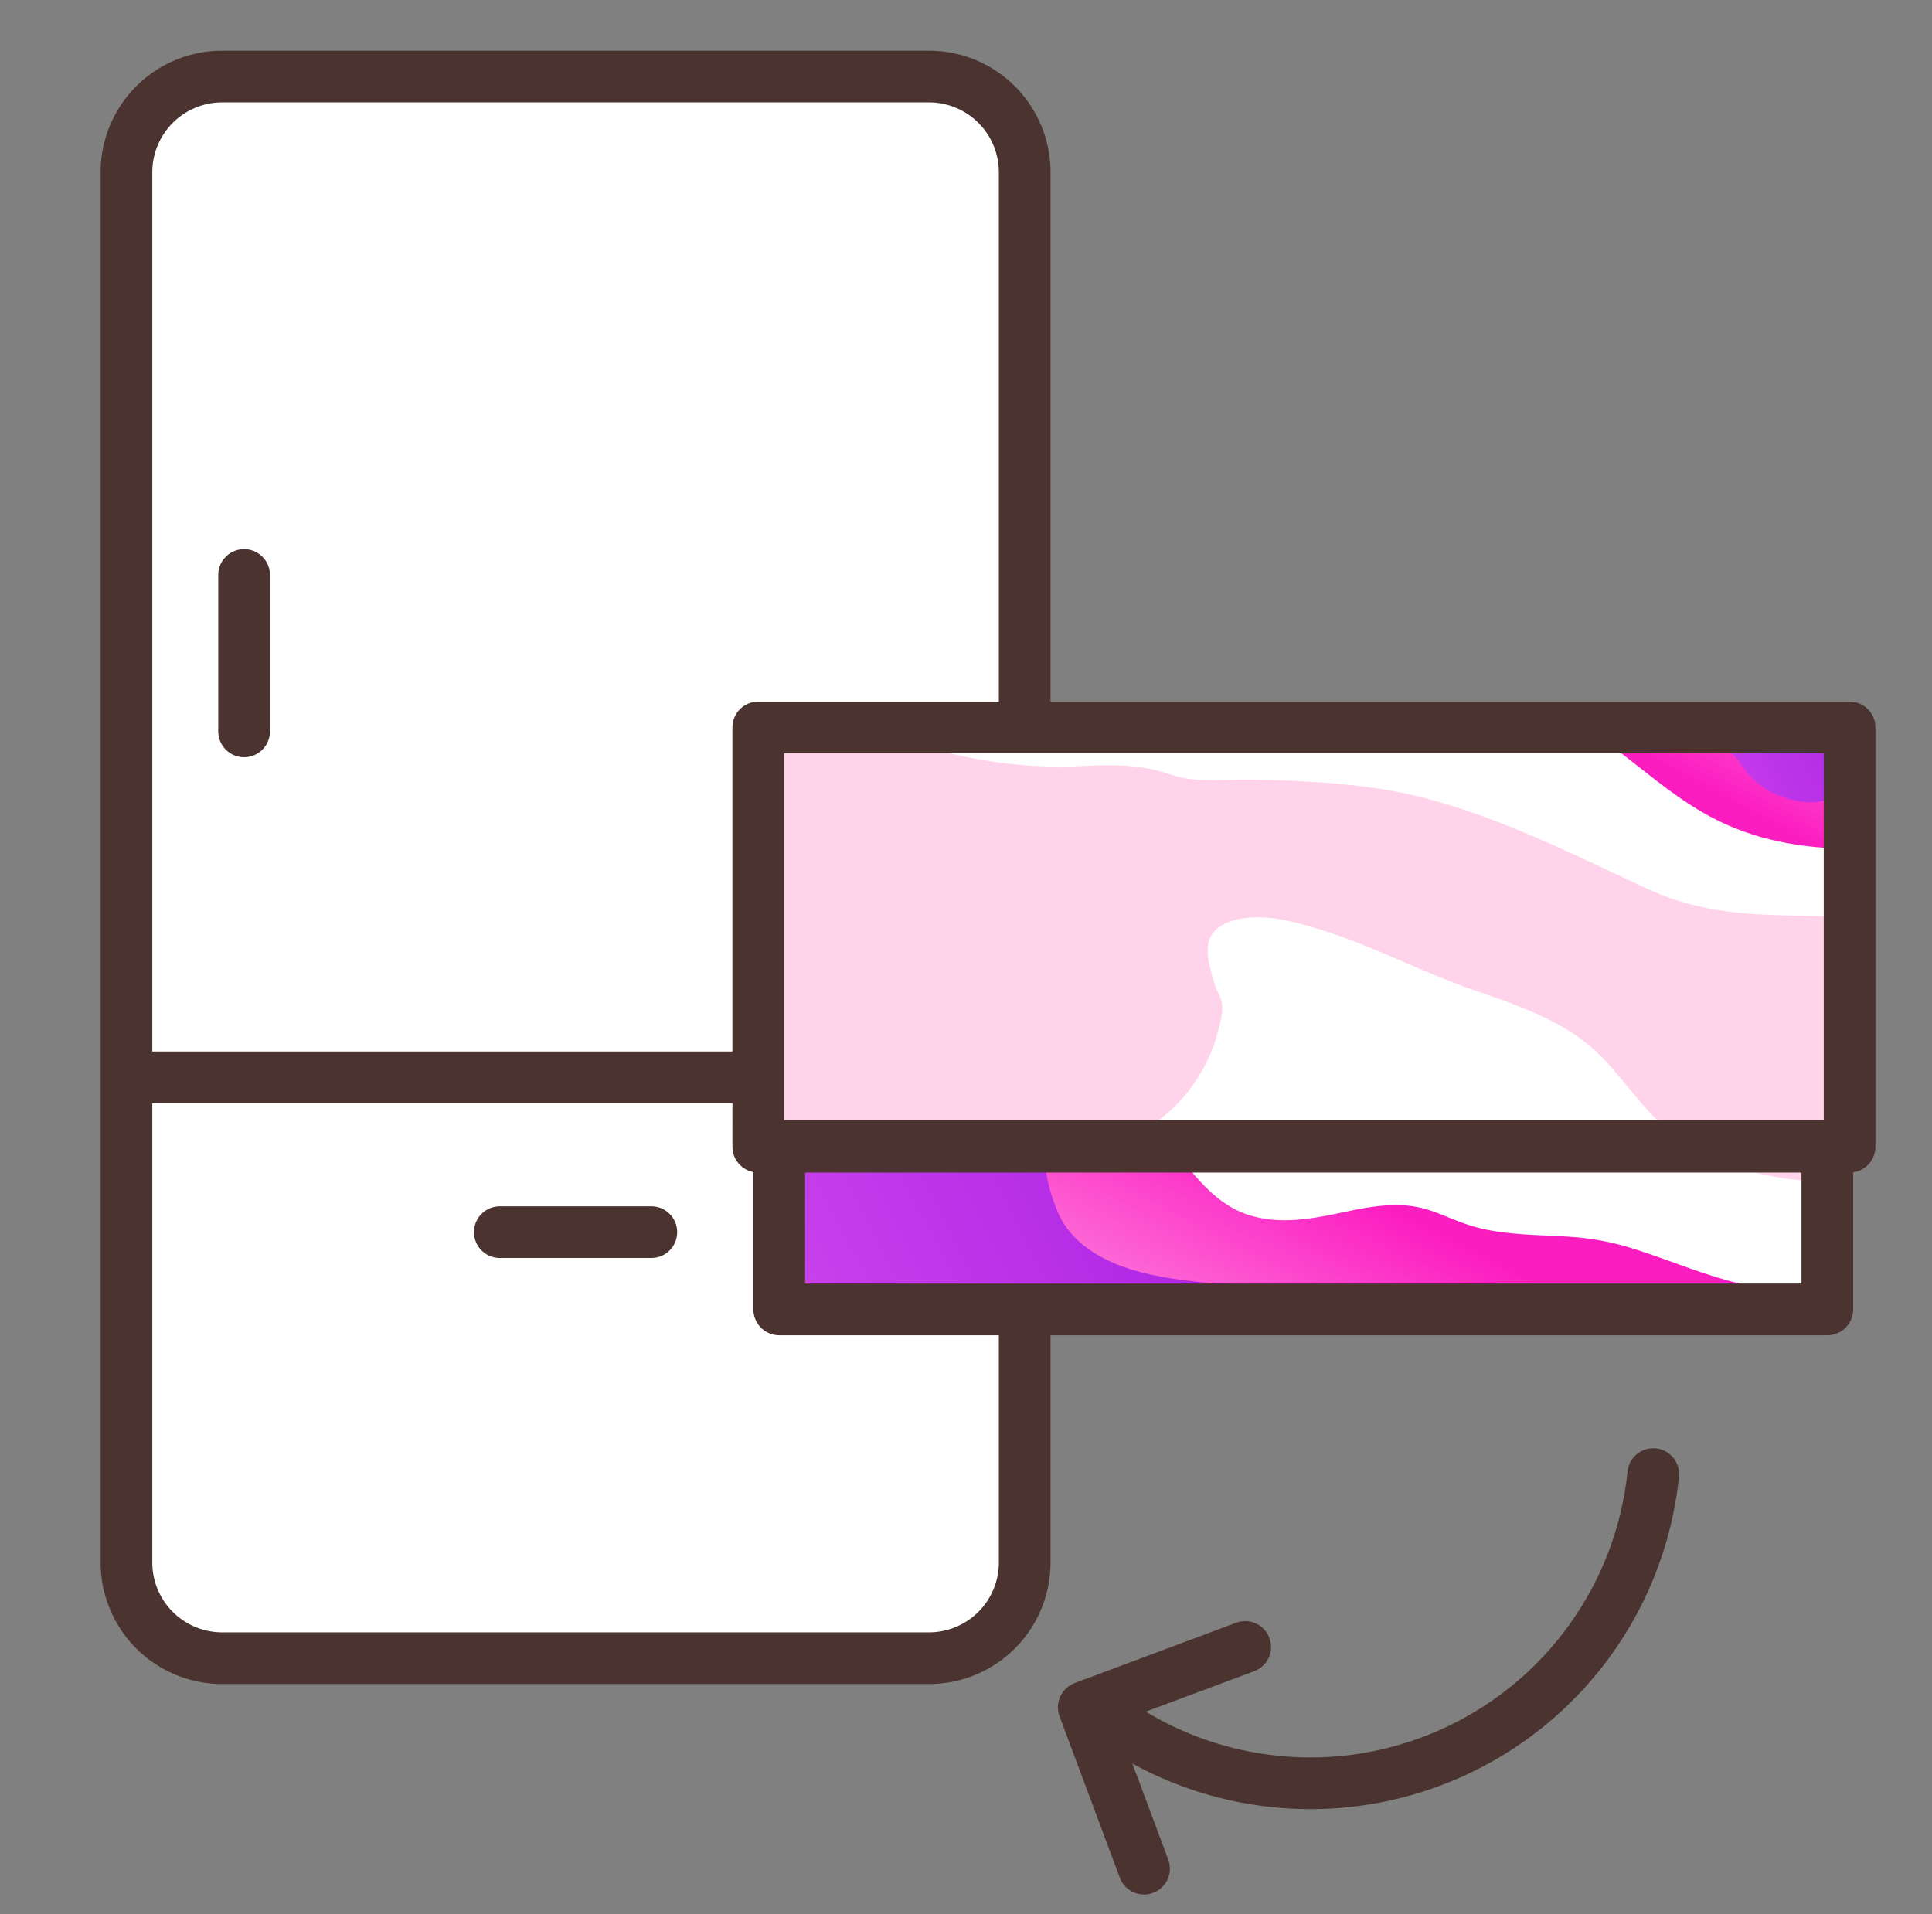
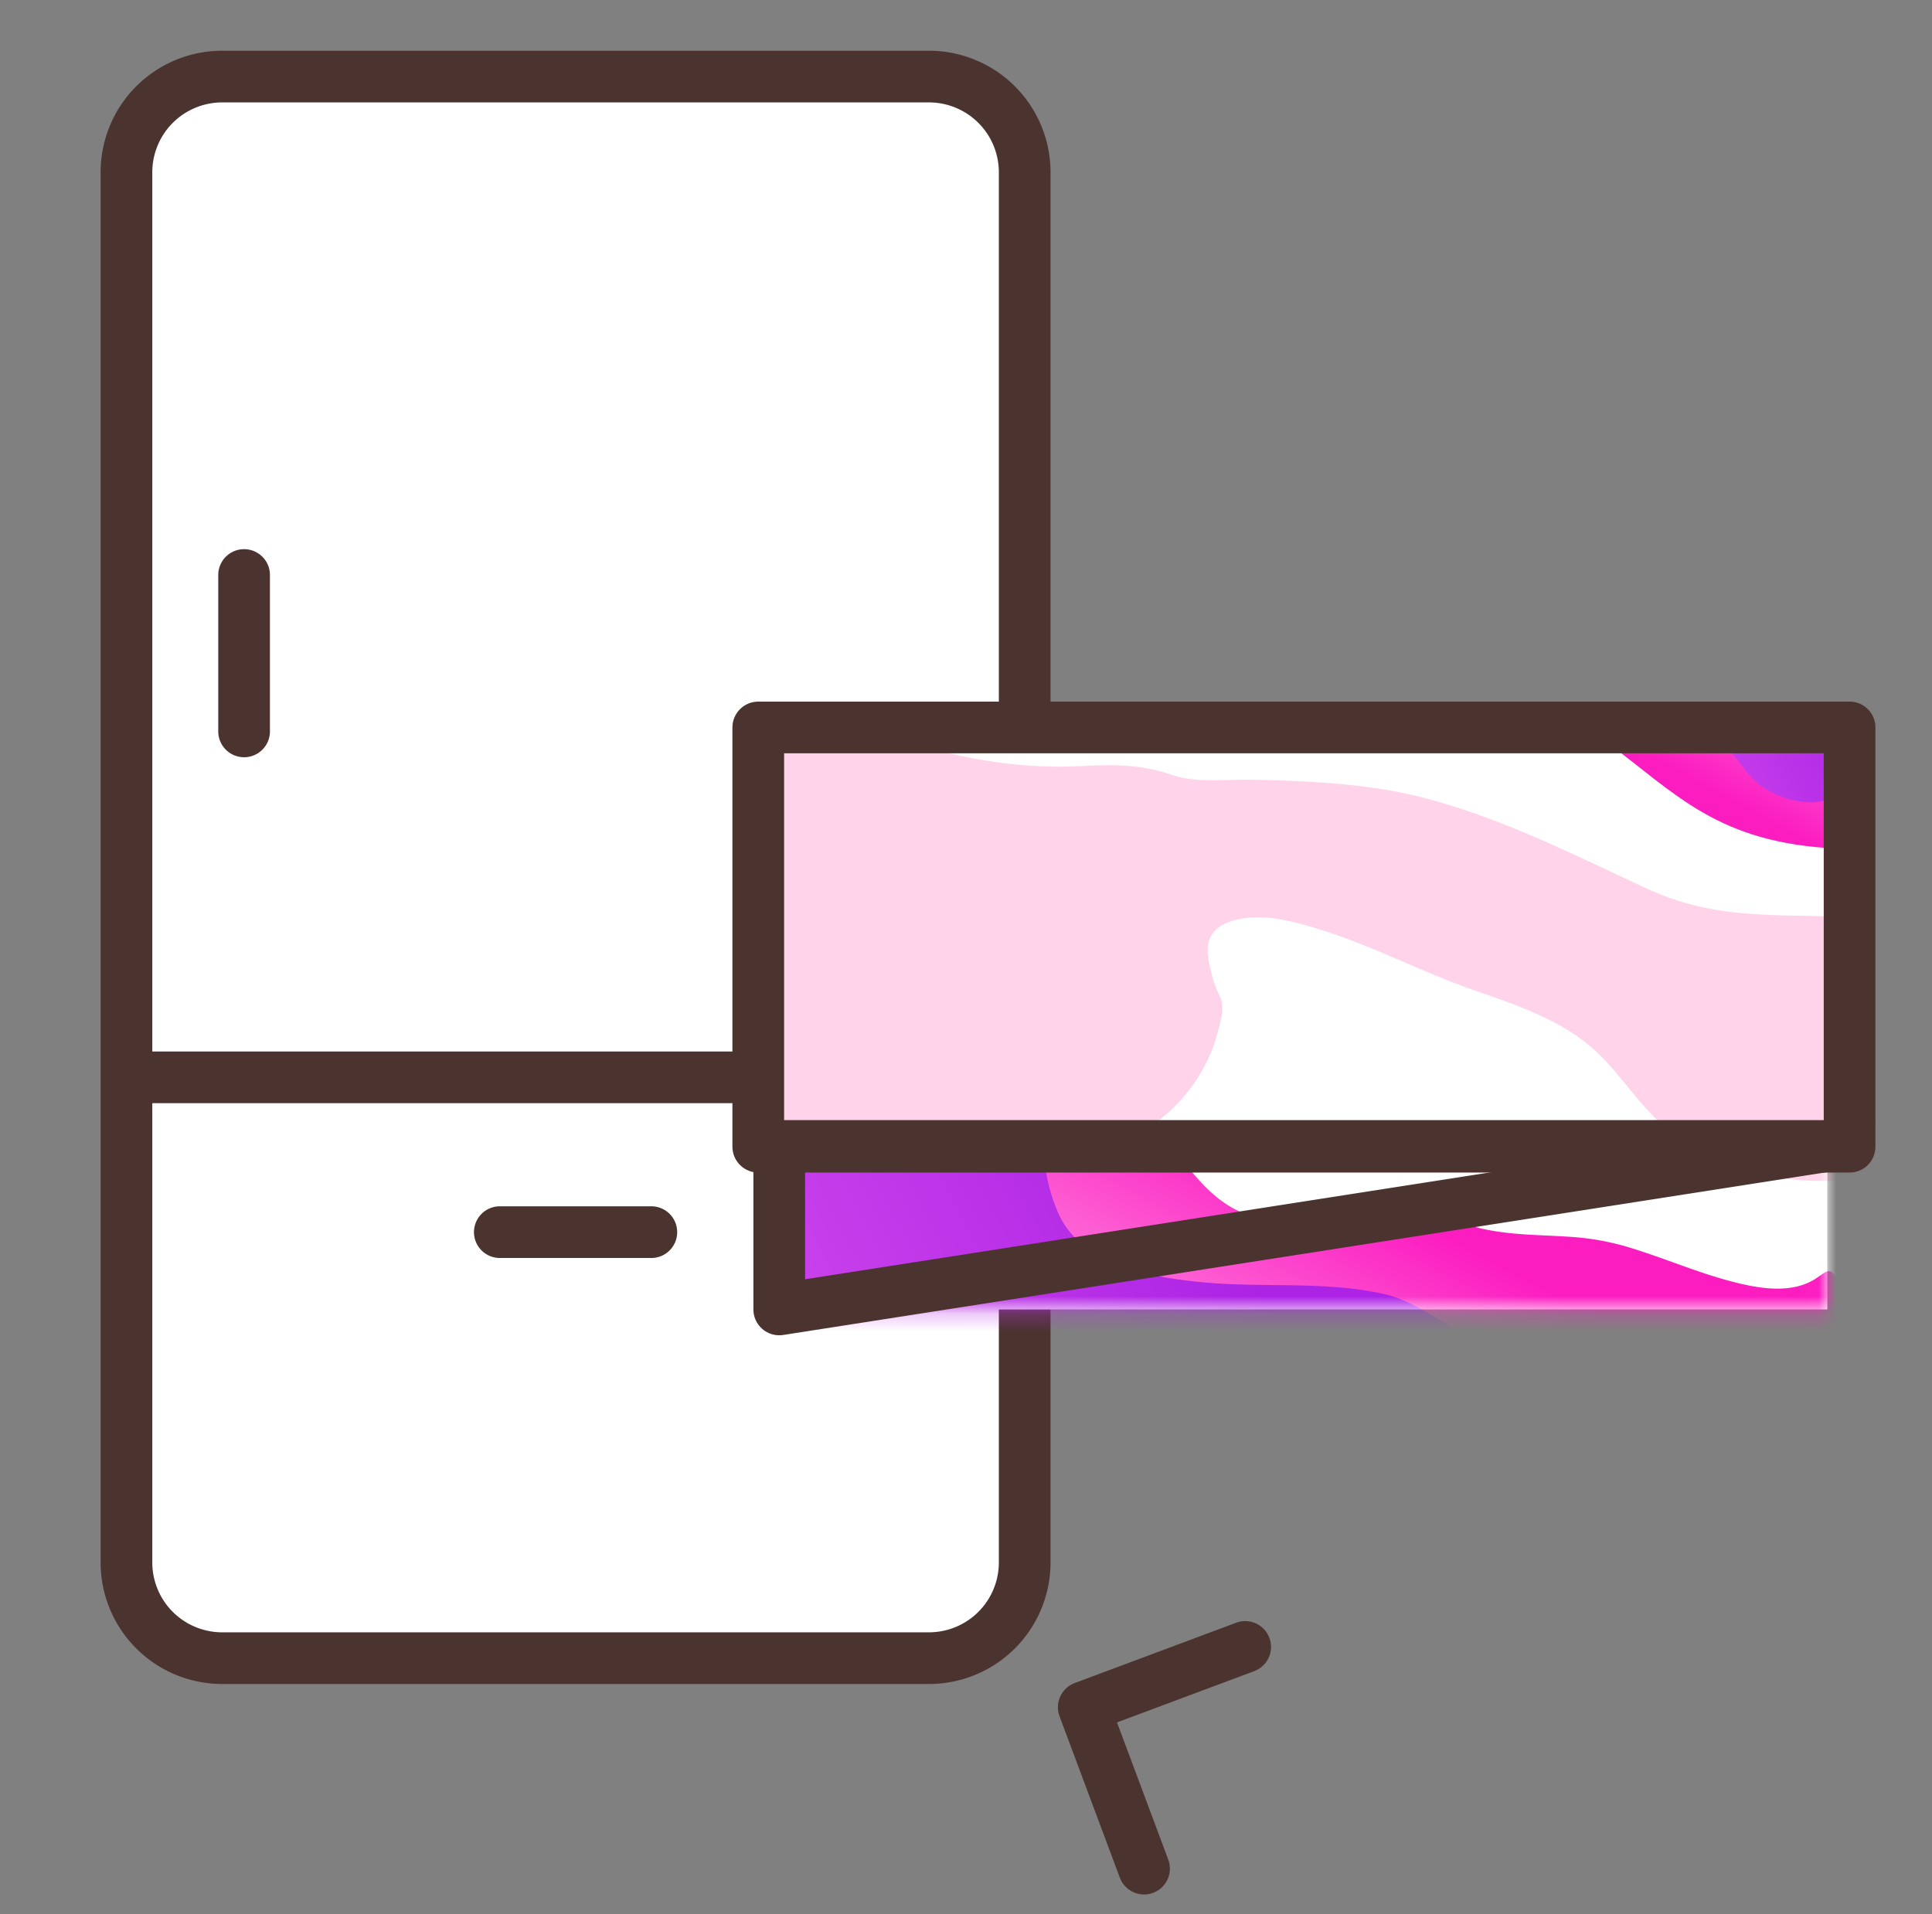
<svg xmlns="http://www.w3.org/2000/svg" width="111" height="110" fill="none">
  <rect width="100%" height="100%" fill="#808080" stroke="none" />
  <path fill="#fff" d="M52.272 4.4H13.865a6.6 6.6 0 0 0-6.6 6.6v77.678a6.6 6.6 0 0 0 6.6 6.6h38.407a6.6 6.6 0 0 0 6.6-6.6V11a6.6 6.6 0 0 0-6.6-6.6" />
  <path stroke="#4B3430" stroke-linecap="round" stroke-linejoin="round" stroke-width="2.97" d="M53.372 4.4H12.765a5.5 5.5 0 0 0-5.5 5.5v79.878a5.5 5.5 0 0 0 5.5 5.5h40.607a5.5 5.5 0 0 0 5.5-5.5V9.9a5.5 5.5 0 0 0-5.5-5.5M58.872 61.904H7.265M14.024 33.04v8.986M28.716 70.799h8.705" />
  <path fill="#fff" d="M106.265 41.8h-62.7V65.89h62.7z" />
  <path fill="#fff" d="M104.986 65.846H44.77v9.394h60.216z" />
  <mask id="a" width="64" height="35" x="43" y="41" maskUnits="userSpaceOnUse" style="mask-type:alpha">
    <path fill="#fff" d="M106.265 41.8v24.09h-1.279v9.35H44.769v-9.35h-1.204V41.8z" />
  </mask>
  <g mask="url(#a)">
    <path fill="#fff" d="M106.265 42.9h-62.7v62.703h62.7z" />
    <path fill="url(#b)" d="M102.733 84.19c1.381-1.069 3.5-2.475 3.488-4.447a36 36 0 0 0-.253-4.165c-.078-.63-.113-1.419-.392-2.002-.444-.934-.69-.433-1.398-.02a3.6 3.6 0 0 1-1.205.421c-.95.159-1.933.018-2.863-.19-2.246-.505-4.358-1.463-6.556-2.124a15 15 0 0 0-3.35-.596c-1.554-.104-3.124-.094-4.66-.384-.749-.14-1.459-.377-2.163-.666-.705-.288-1.39-.575-2.136-.693-1.491-.24-2.988.107-4.443.41-1.644.34-3.337.605-4.979.104-2.428-.74-3.661-3.074-5.265-4.833-1.284-1.407-2.983-2.156-4.577-3.095a21 21 0 0 0-1.16.042 25 25 0 0 0-1.257.217 20 20 0 0 0-.903.284q-.035.012-.067.027-.302.14-.604.296l-.05.03c-.953.605-2.01 1.046-3.232 1.351a.63.63 0 0 0-.493.618c.026 1.196-.228 2.256-.782 3.24-.477.845-.933 1.607-1.717 2.355-1.078 1.028-2.146 1.811-3.685 2.7-.926.535-2.08 1.044-3.631 1.6a.626.626 0 0 0-.426.632c.064.786.089 1.582.073 2.365q-.001.039.004.079c.131 1.1.354 2.076.681 2.984a1 1 0 0 0 .04.089c.448.79 1.006 1.527 1.663 2.19q.036.035.078.067c.498.359 1.041.694 1.614.997a1 1 0 0 0 .085.037c.513.182 1.062.35 1.631.499q.032.008.064.013c1.288.205 2.69.351 4.284.449h.024c2.019.05 4.096.046 6.104.041.384 0 6.466 3.893 6.85 3.893l29.199-3.94h.018c1.655-.046 3.153.116 4.465.475.668-.487 1.346-.93 1.885-1.348z" />
    <path fill="url(#c)" d="M107.389 83.84c.664-1.069 2.012-1.413 2.908-2.341-.93-1.74-4.252-1.416-5.94-1.787-5.121-1.119-10.221-1.925-16.624-1.796-3.008.062-5.316-2.91-8.206-3.56-3.406-.767-6.995-.342-10.46-.68-2.536-.246-5.55-.744-7.355-2.618a4.6 4.6 0 0 1-.888-1.303c-1.004-2.246-1.24-5.182-.232-7.461.582-1.313-2.4-.144-3.357-.092-1.18.064-2.37.044-3.545-.082-1.542-.166-3.077-.514-4.49-1.134-1.437-.63-1.566-1.56-3.819-.522-.337 1.333-.045 3.1-.045 4.483v22.001h59.545c.769 0 1.76.14 2.487-.046-.493.127-.338-2.166-.257-2.442q.103-.347.275-.62z" />
    <path fill="#fff" d="M122.303 49.922a.45.45 0 0 0-.354-.106c-.538.073-1.062.186-1.558.335q-.007.001-.012.005-.406.121-.844.236a29 29 0 0 1-2.548.365 39 39 0 0 1-3.777-.014 46 46 0 0 1-5.058-.753c-4.287-1.039-8.162-2.541-11.908-3.995-1.248-.483-2.537-.984-3.823-1.46-3.257-1.206-5.866-2.016-8.459-2.632-1.799-.426-3.743-.86-5.767-1.15-1.801-.257-3.786-.426-6.248-.532-1.575-.066-3.177-.077-4.727-.089-1.747-.012-3.553-.025-5.317-.118a32 32 0 0 1-2.975-.406c-.52-.14-1.03-.298-1.514-.472-.46-.216-.902-.452-1.312-.702a8.5 8.5 0 0 1-.939-.852 5 5 0 0 1-.374-.694c-.046-.44-.251-.854-.609-1.23a2.9 2.9 0 0 0-.704-.737.45.45 0 0 0-.268-.089h-3.795c-.246 0-.446.2-.446.446v8.37c0 .228.172.419.399.443q.239.024.458.064c2.996.52 5.398 1.14 8.292 2.024 1.598.489 3.287.234 4.926.37 1.56.127 3.094.506 4.632.773.852.148 1.686.34 2.556.3 3.203-.147 6.46-.336 9.654.15 2.216.337 4.38.936 6.507 1.628 3.416 1.11 6.134 3.576 9.425 4.934 2.89 1.191 6.052 1.186 9.121 1.384 1.562.1 3.13.249 4.65.64 1.411.364 2.726 1.359 4.148 1.555 1.288.177 2.573-.132 3.848-.277 1.489-.17 2.984-.276 4.472-.44a.446.446 0 0 0 .397-.442v-6.497a.45.45 0 0 0-.153-.335z" />
    <path fill="url(#d)" d="M96.73 33.006H56.243c-1.395 0-2.804.054-4.197-.006.643.028 1.424 2.13 1.814 2.608.657.806 1.535 1.385 2.488 1.786 1.966.826 4.172.93 6.278.995 3.844.117 7.692 1.109 11.537.815 7.45-.57 14.526.767 18.143 3.44 3.992 2.95 6.368 5.819 13.288 6.117 3.091.133 10.76.46 13.748-.45l.497-.23V33.128z" />
    <path fill="url(#e)" d="M90.778 37.164c.103 1.464 1.251 2.6 2.527 3.182.932.426 1.972.519 2.958.767a5.45 5.45 0 0 1 2.201 1.107c.65.543 1.143 1.158 1.639 1.807.255.333.517.667.837.941.788.672 1.969 1.097 2.997 1.133.578.02 1.252-.117 1.518-.693.297-.642.011-1.427.011-2.098v-6.582H90.821a1.3 1.3 0 0 0-.045.438z" />
    <path fill="#FFD4EA" d="M131.906 48.85c-.772-.289-1.728.232-3.303 1.795-1 .993-1.909 2.084-2.098 2.323-1.115 1.404-2.088 2.528-3.596 3.14-1.266.512-2.761.609-4.705.307a27 27 0 0 1-1.583-.302c-3.337-.724-6.222-3.055-9.22-3.326-4.472-.404-8.37.309-12.746-1.713q-.986-.457-1.974-.923c-3.525-1.657-7.17-3.37-11.053-4.352-3.115-.788-6.566-.926-9.556-.994-.46-.01-.927 0-1.38.012-1.205.03-2.344.059-3.371-.295-1.788-.617-3.438-.592-5.111-.505-3.714.19-7.288-.399-11.587-1.906-3.425-1.2-7.43-2.54-11.633-3.23a10 10 0 0 0-.653-.084.765.765 0 0 0-.842.762v13.54q0 .153.059.292a.8.8 0 0 0-.059.292v4.272q.001.538.007 1.079c.008.775.017 1.577-.015 2.353-.011.275-.04.564-.07.867-.083.848-.177 1.807.113 2.733.36 1.154 1.868 2.025 2.867 2.6l.156.09c2.389 1.387 5.478-.958 9.216-.74 2.541.15 4.958-.782 7.473-.946 2.305-.152 4.4.539 6.679-.214 2.98-.986 5.27-3.483 6.056-6.512.135-.52.323-1.149.213-1.687-.053-.255-.187-.482-.287-.719a6 6 0 0 1-.257-.787c-.204-.765-.493-1.783.058-2.475s1.665-.881 2.5-.888c1.016-.009 2.024.228 2.993.508 1.05.303 2.082.663 3.097 1.07 2.12.848 4.179 1.836 6.337 2.59 1.858.65 3.756 1.276 5.442 2.314.9.556 1.711 1.23 2.407 2.026.644.736 1.246 1.508 1.888 2.244 1.35 1.546 2.888 2.797 4.858 3.452a20 20 0 0 0 3.335.803c1.205.177 2.383.155 3.596.098 1.441-.07 2.875-.077 4.31.075 1.409.149 2.804.415 4.191.703.539.113 1.128.324 1.683.249.476-.064.921-.294 1.338-.52 1.988-1.076 5.061-1.305 6.763.583.206.228.406.498.618.784.724.973 1.612 2.169 3.198 2.169q.176 0 .365-.021a.77.77 0 0 0 .661-.58c.518-2.144.381-4.47.248-6.721a81 81 0 0 1-.091-1.757q-.015-.402-.036-.8c-.067-1.32-.131-2.57.318-3.742.278-.73.666-1.505 1.076-2.326.892-1.787 1.815-3.634 1.897-5.511.045-1.02-.403-1.405-.788-1.548z" />
  </g>
  <path stroke="#4B3430" stroke-linecap="round" stroke-linejoin="round" stroke-width="2.97" d="M106.265 41.8h-62.7V65.89h62.7z" />
-   <path stroke="#4B3430" stroke-linecap="round" stroke-linejoin="round" stroke-width="2.97" d="M104.986 65.846H44.77v9.394h60.216zM71.54 94.633l-9.275 3.465 3.464 9.274" />
-   <path stroke="#4B3430" stroke-linecap="round" stroke-linejoin="round" stroke-width="2.97" d="M62.688 97.94a19.801 19.801 0 0 0 32.296-13.238" />
+   <path stroke="#4B3430" stroke-linecap="round" stroke-linejoin="round" stroke-width="2.97" d="M104.986 65.846H44.77v9.394zM71.54 94.633l-9.275 3.465 3.464 9.274" />
  <defs>
    <linearGradient id="b" x1="73.77" x2="79.531" y1="80.337" y2="69.221" gradientUnits="userSpaceOnUse">
      <stop stop-color="#FD77DA" />
      <stop offset="1" stop-color="#FC1DC1" />
    </linearGradient>
    <linearGradient id="c" x1="46.416" x2="100.068" y1="89.043" y2="61.541" gradientUnits="userSpaceOnUse">
      <stop stop-color="#D149ED" />
      <stop offset=".5" stop-color="#AC23E5" />
    </linearGradient>
    <linearGradient id="d" x1="90.965" x2="86.719" y1="31.237" y2="39.1" gradientUnits="userSpaceOnUse">
      <stop stop-color="#FD77DA" />
      <stop offset="1" stop-color="#FC1DC1" />
    </linearGradient>
    <linearGradient id="e" x1="93.65" x2="105.799" y1="43.436" y2="37.382" gradientUnits="userSpaceOnUse">
      <stop stop-color="#D14AED" />
      <stop offset="1" stop-color="#AC23E5" />
    </linearGradient>
  </defs>
</svg>